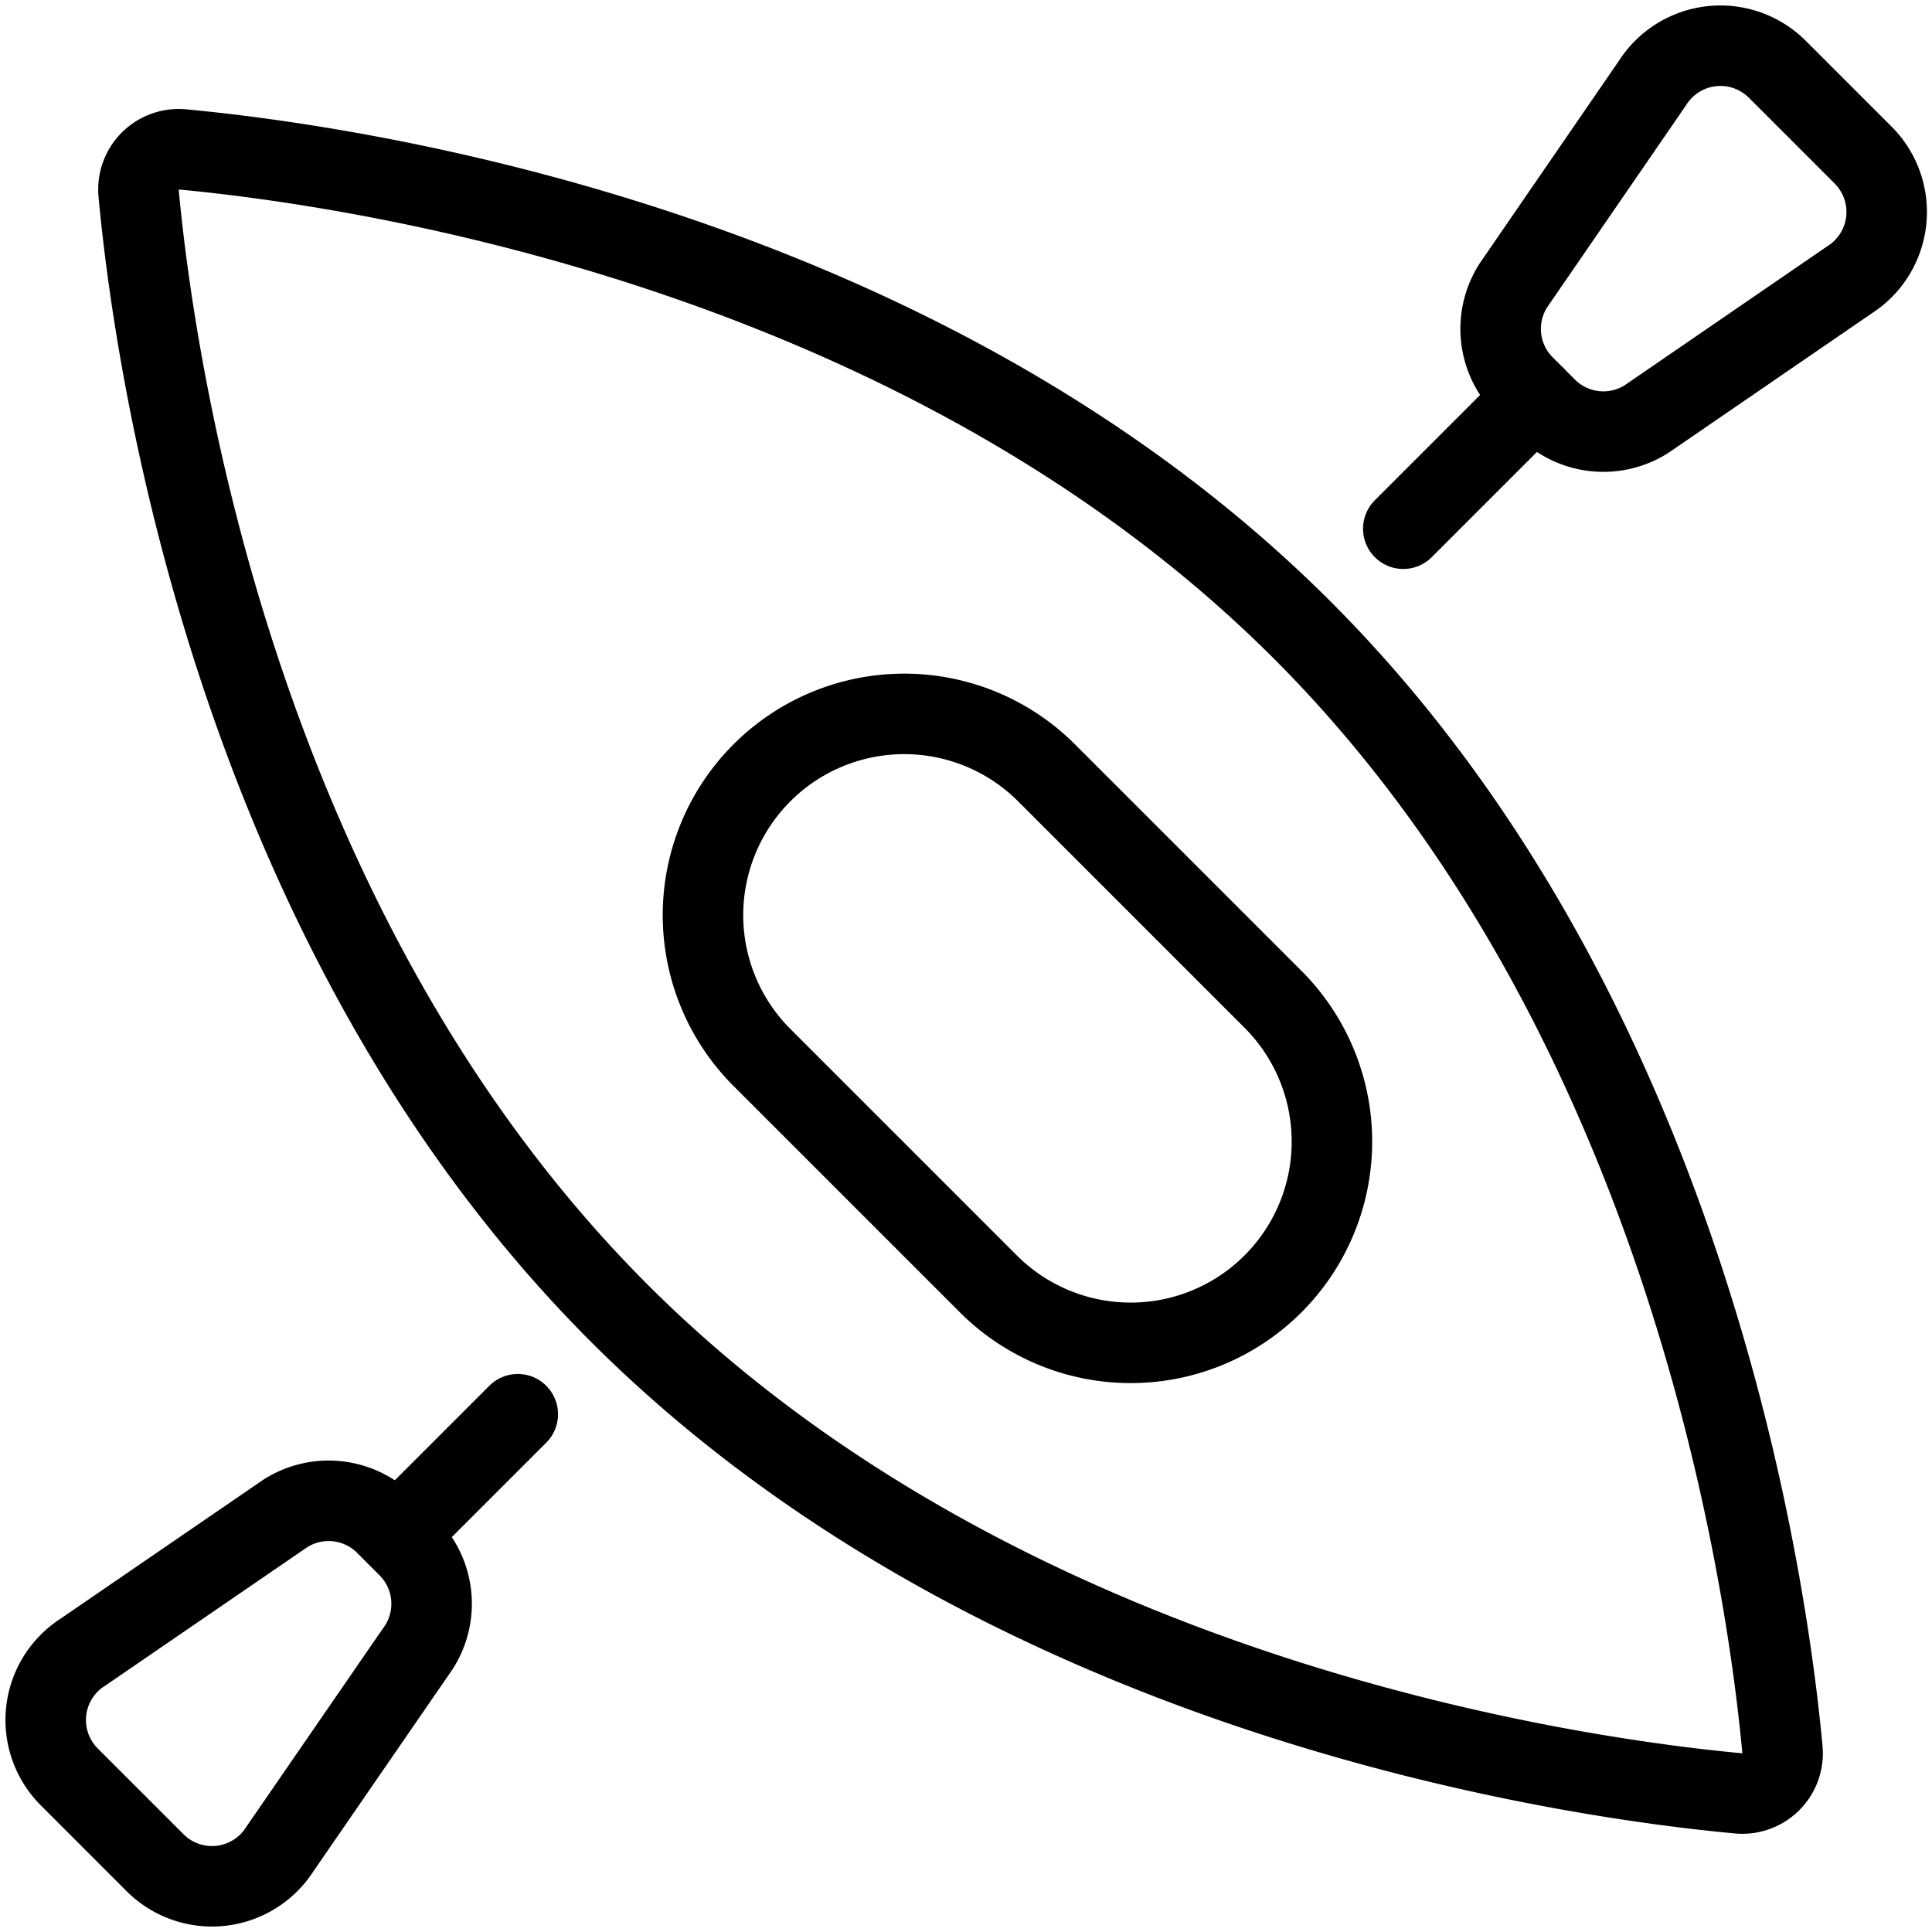
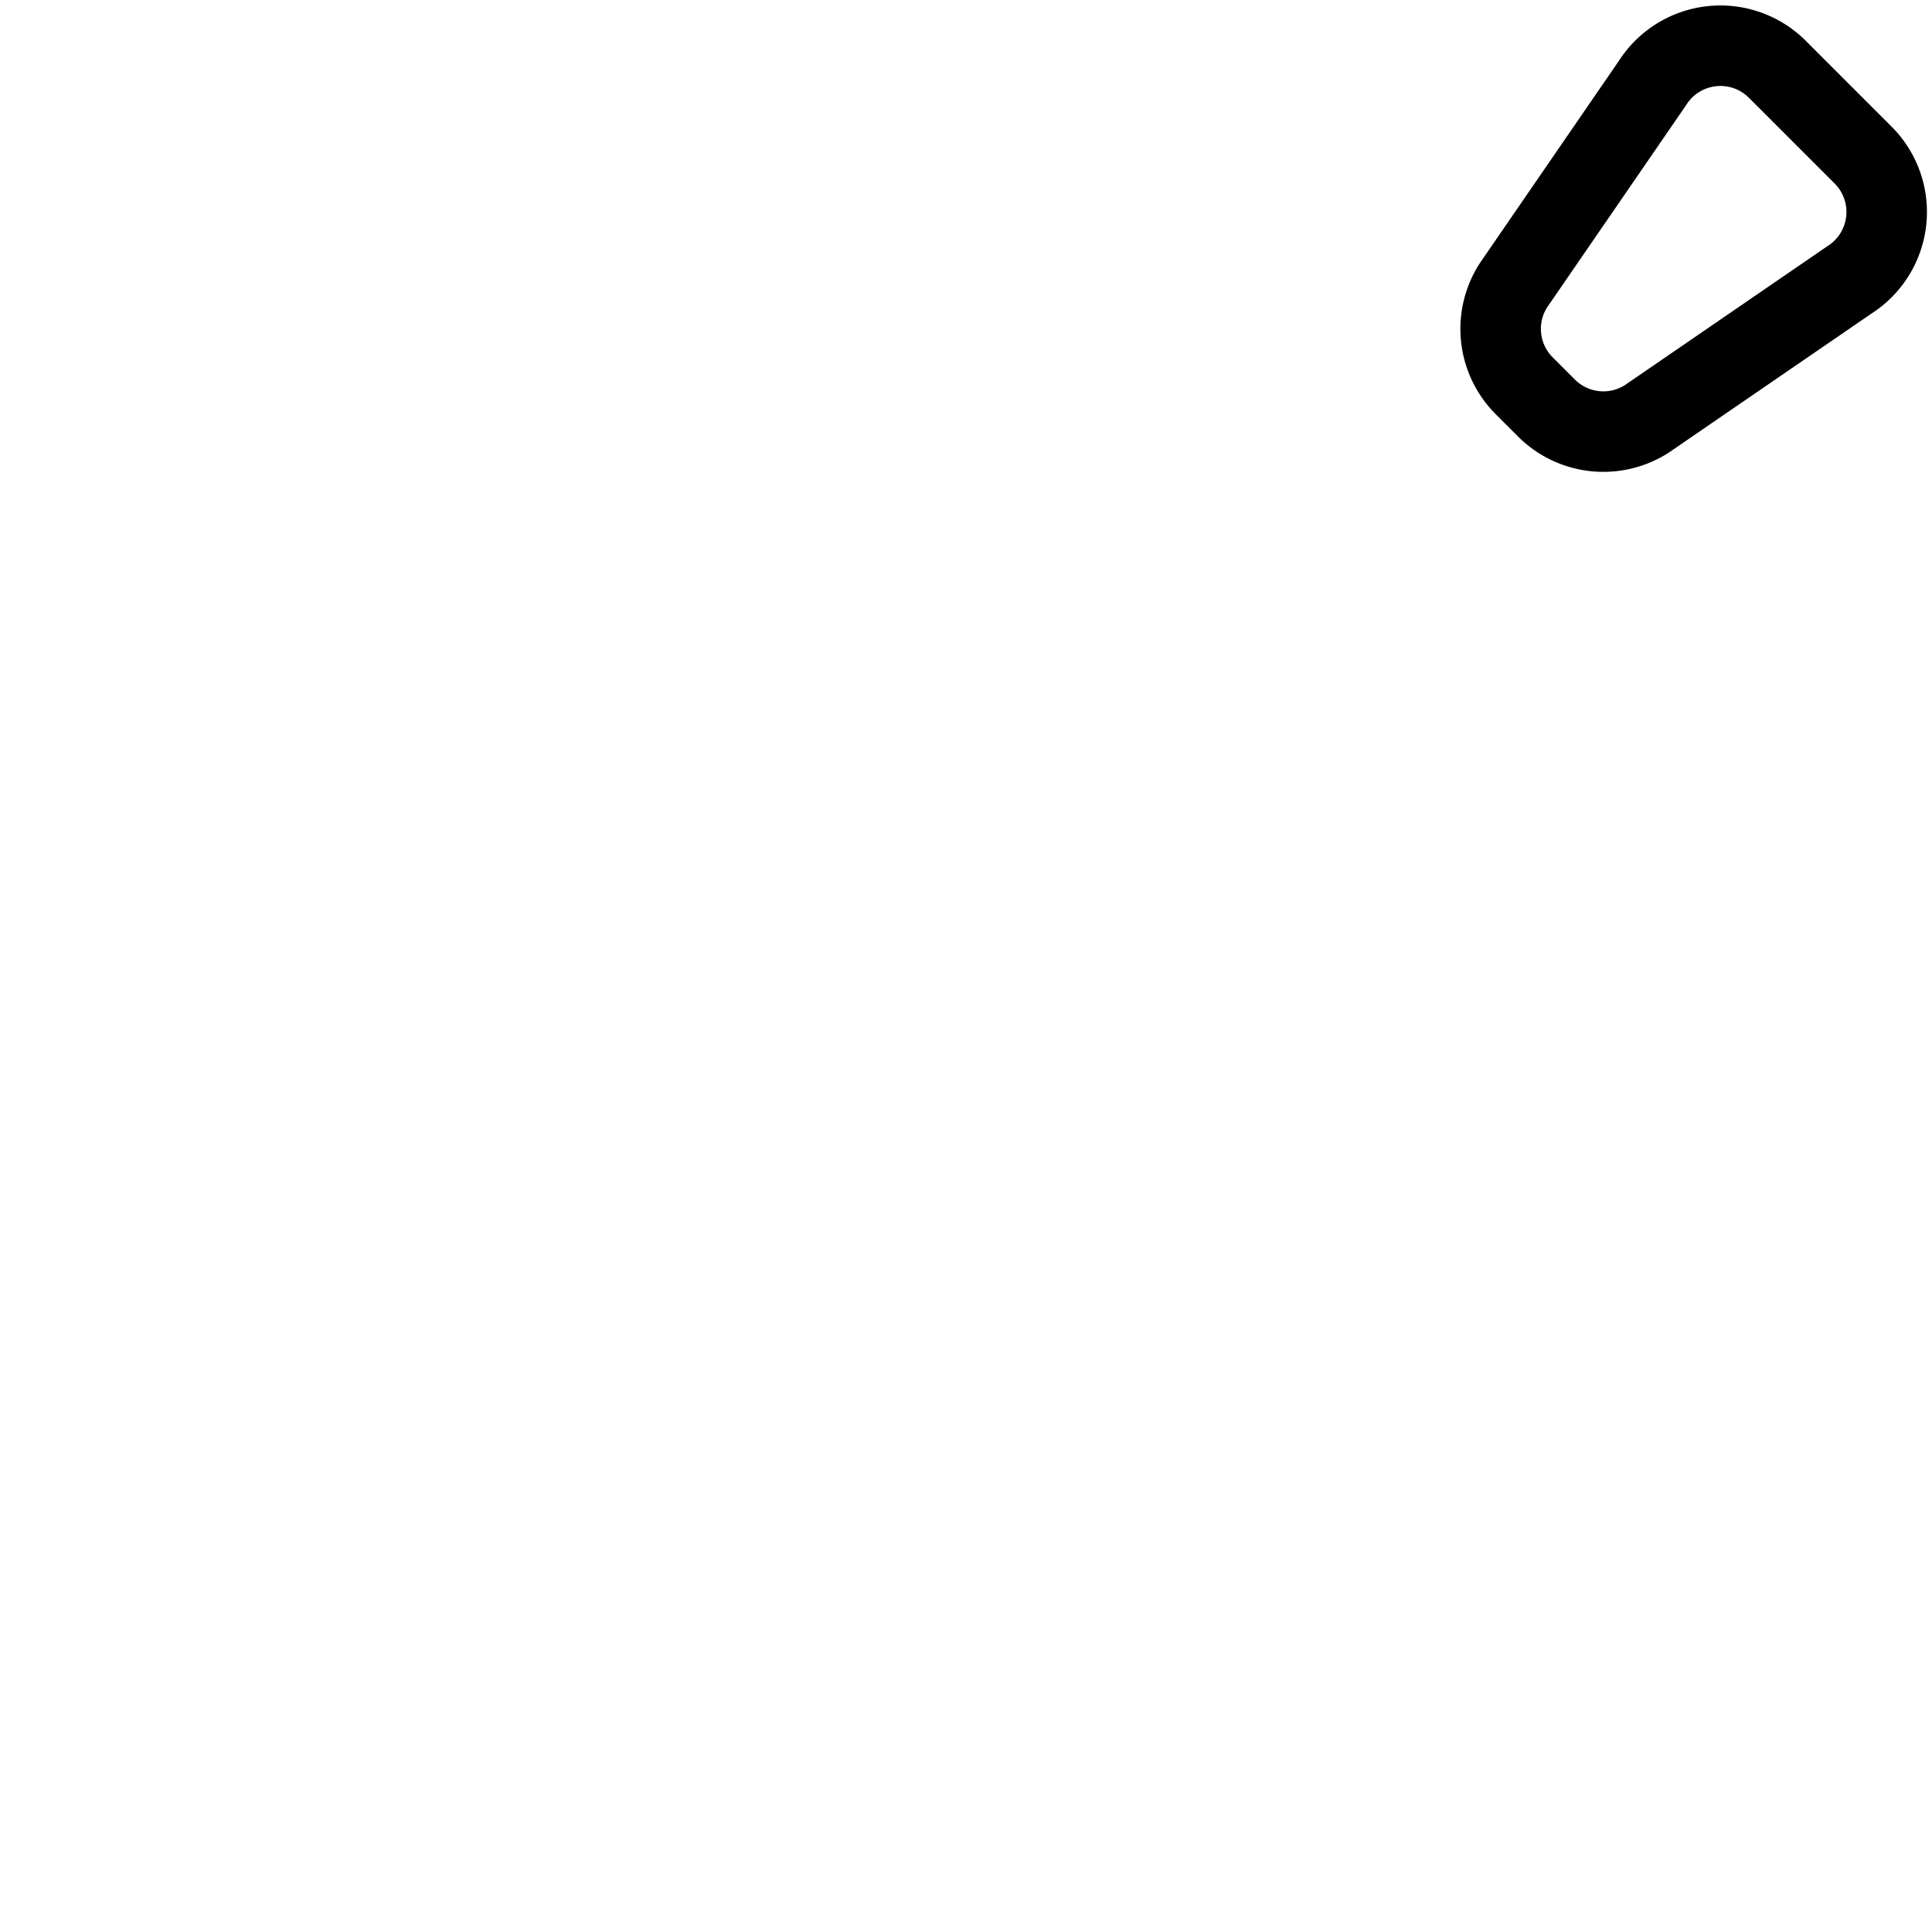
<svg xmlns="http://www.w3.org/2000/svg" viewBox="0 0 24 24">
  <g transform="matrix(1,0,0,1,0,0)">
-     <path d="M16.175,7.825c4.788,4.788,5.776,11.844,5.967,13.908a.5.5,0,0,1-.544.545c-2.064-.191-9.12-1.179-13.908-5.968S1.913,4.467,1.722,2.4a.5.5,0,0,1,.544-.544C4.33,2.049,11.386,3.037,16.175,7.825Z" fill="none" stroke="#000000" stroke-linecap="round" stroke-linejoin="round" />
-     <path d="M15.821,12.421a2.5,2.5,0,0,1-3.535,3.536L9.457,13.128a2.5,2.5,0,0,1,3.536-3.535Z" fill="none" stroke="#000000" stroke-linecap="round" stroke-linejoin="round" />
-     <path d="M6.432 17.568L4.929 19.071" fill="none" stroke="#000000" stroke-linecap="round" stroke-linejoin="round" />
-     <path d="M19.071 4.929L17.432 6.568" fill="none" stroke="#000000" stroke-linecap="round" stroke-linejoin="round" />
    <path d="M20.455,5.205a1,1,0,0,1-1.244-.136l-.28-.28A1,1,0,0,1,18.8,3.545l1.728-2.514a1,1,0,0,1,1.551-.17l1.065,1.065a1,1,0,0,1-.17,1.551Z" fill="none" stroke="#000000" stroke-linecap="round" stroke-linejoin="round" />
-     <path d="M3.545,18.8a1,1,0,0,1,1.244.136l.28.28a1,1,0,0,1,.136,1.244L3.477,22.969a1,1,0,0,1-1.551.17L.861,22.074a1,1,0,0,1,.17-1.551Z" fill="none" stroke="#000000" stroke-linecap="round" stroke-linejoin="round" />
  </g>
</svg>